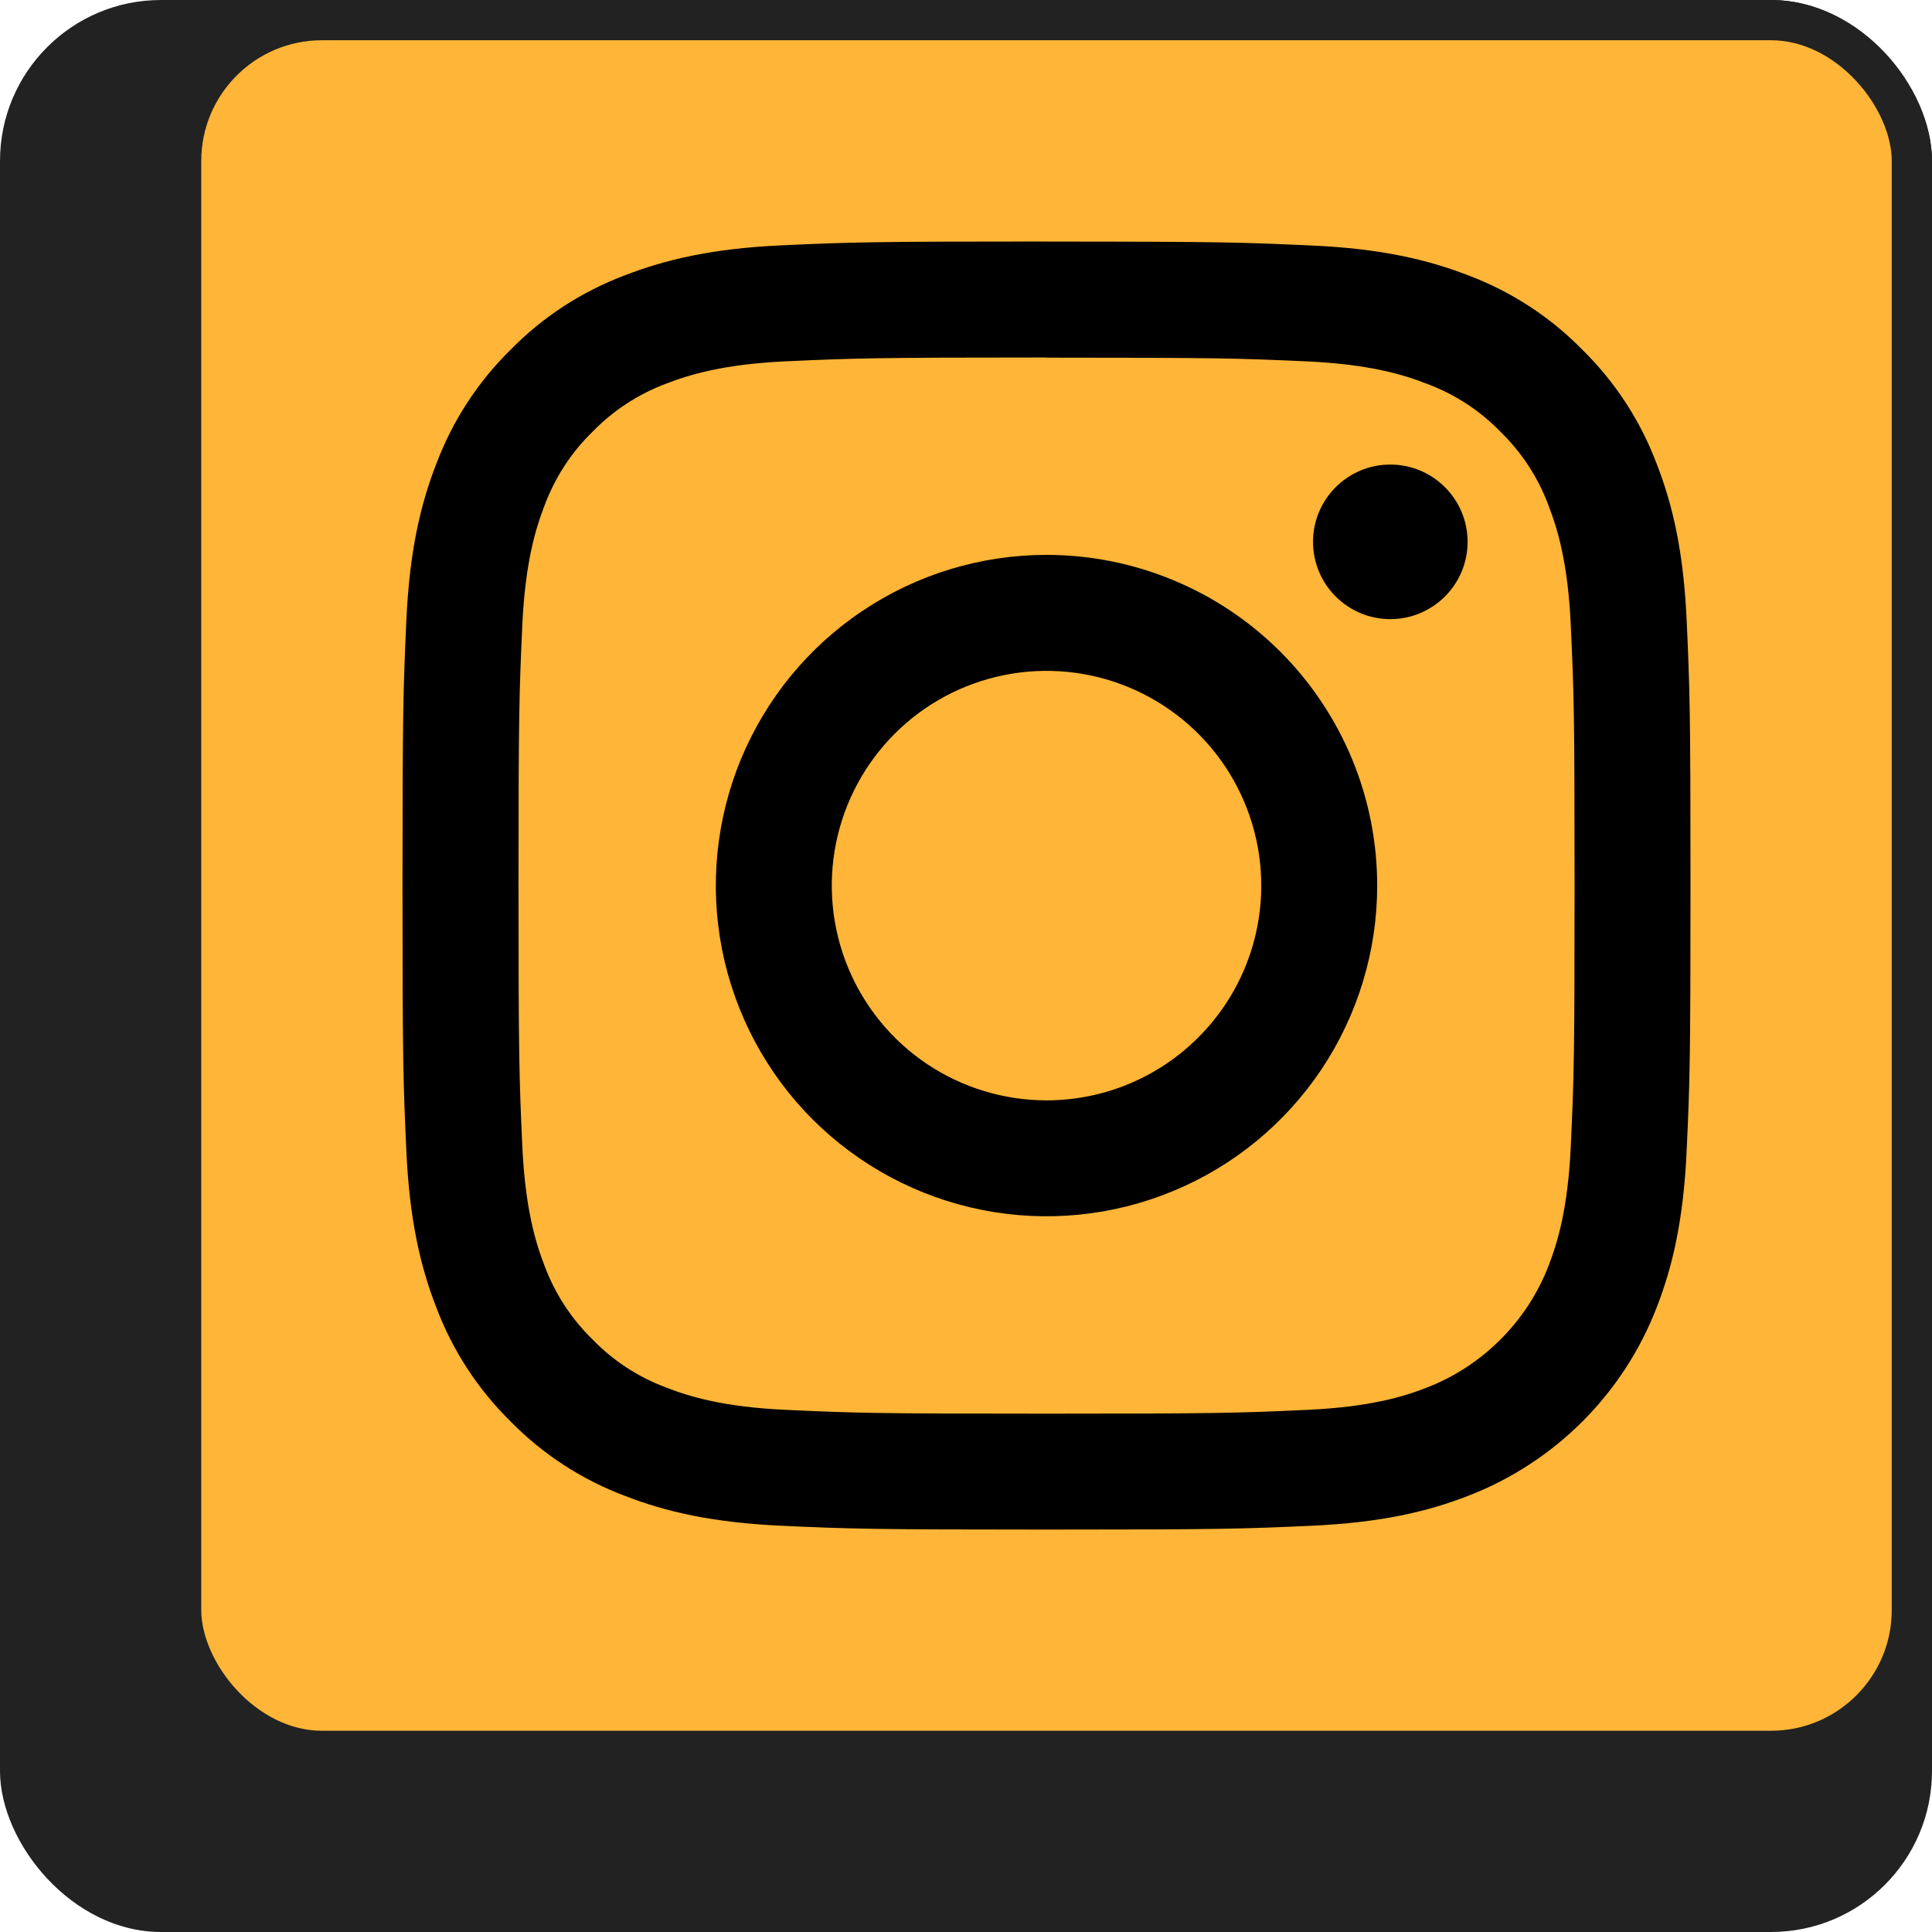
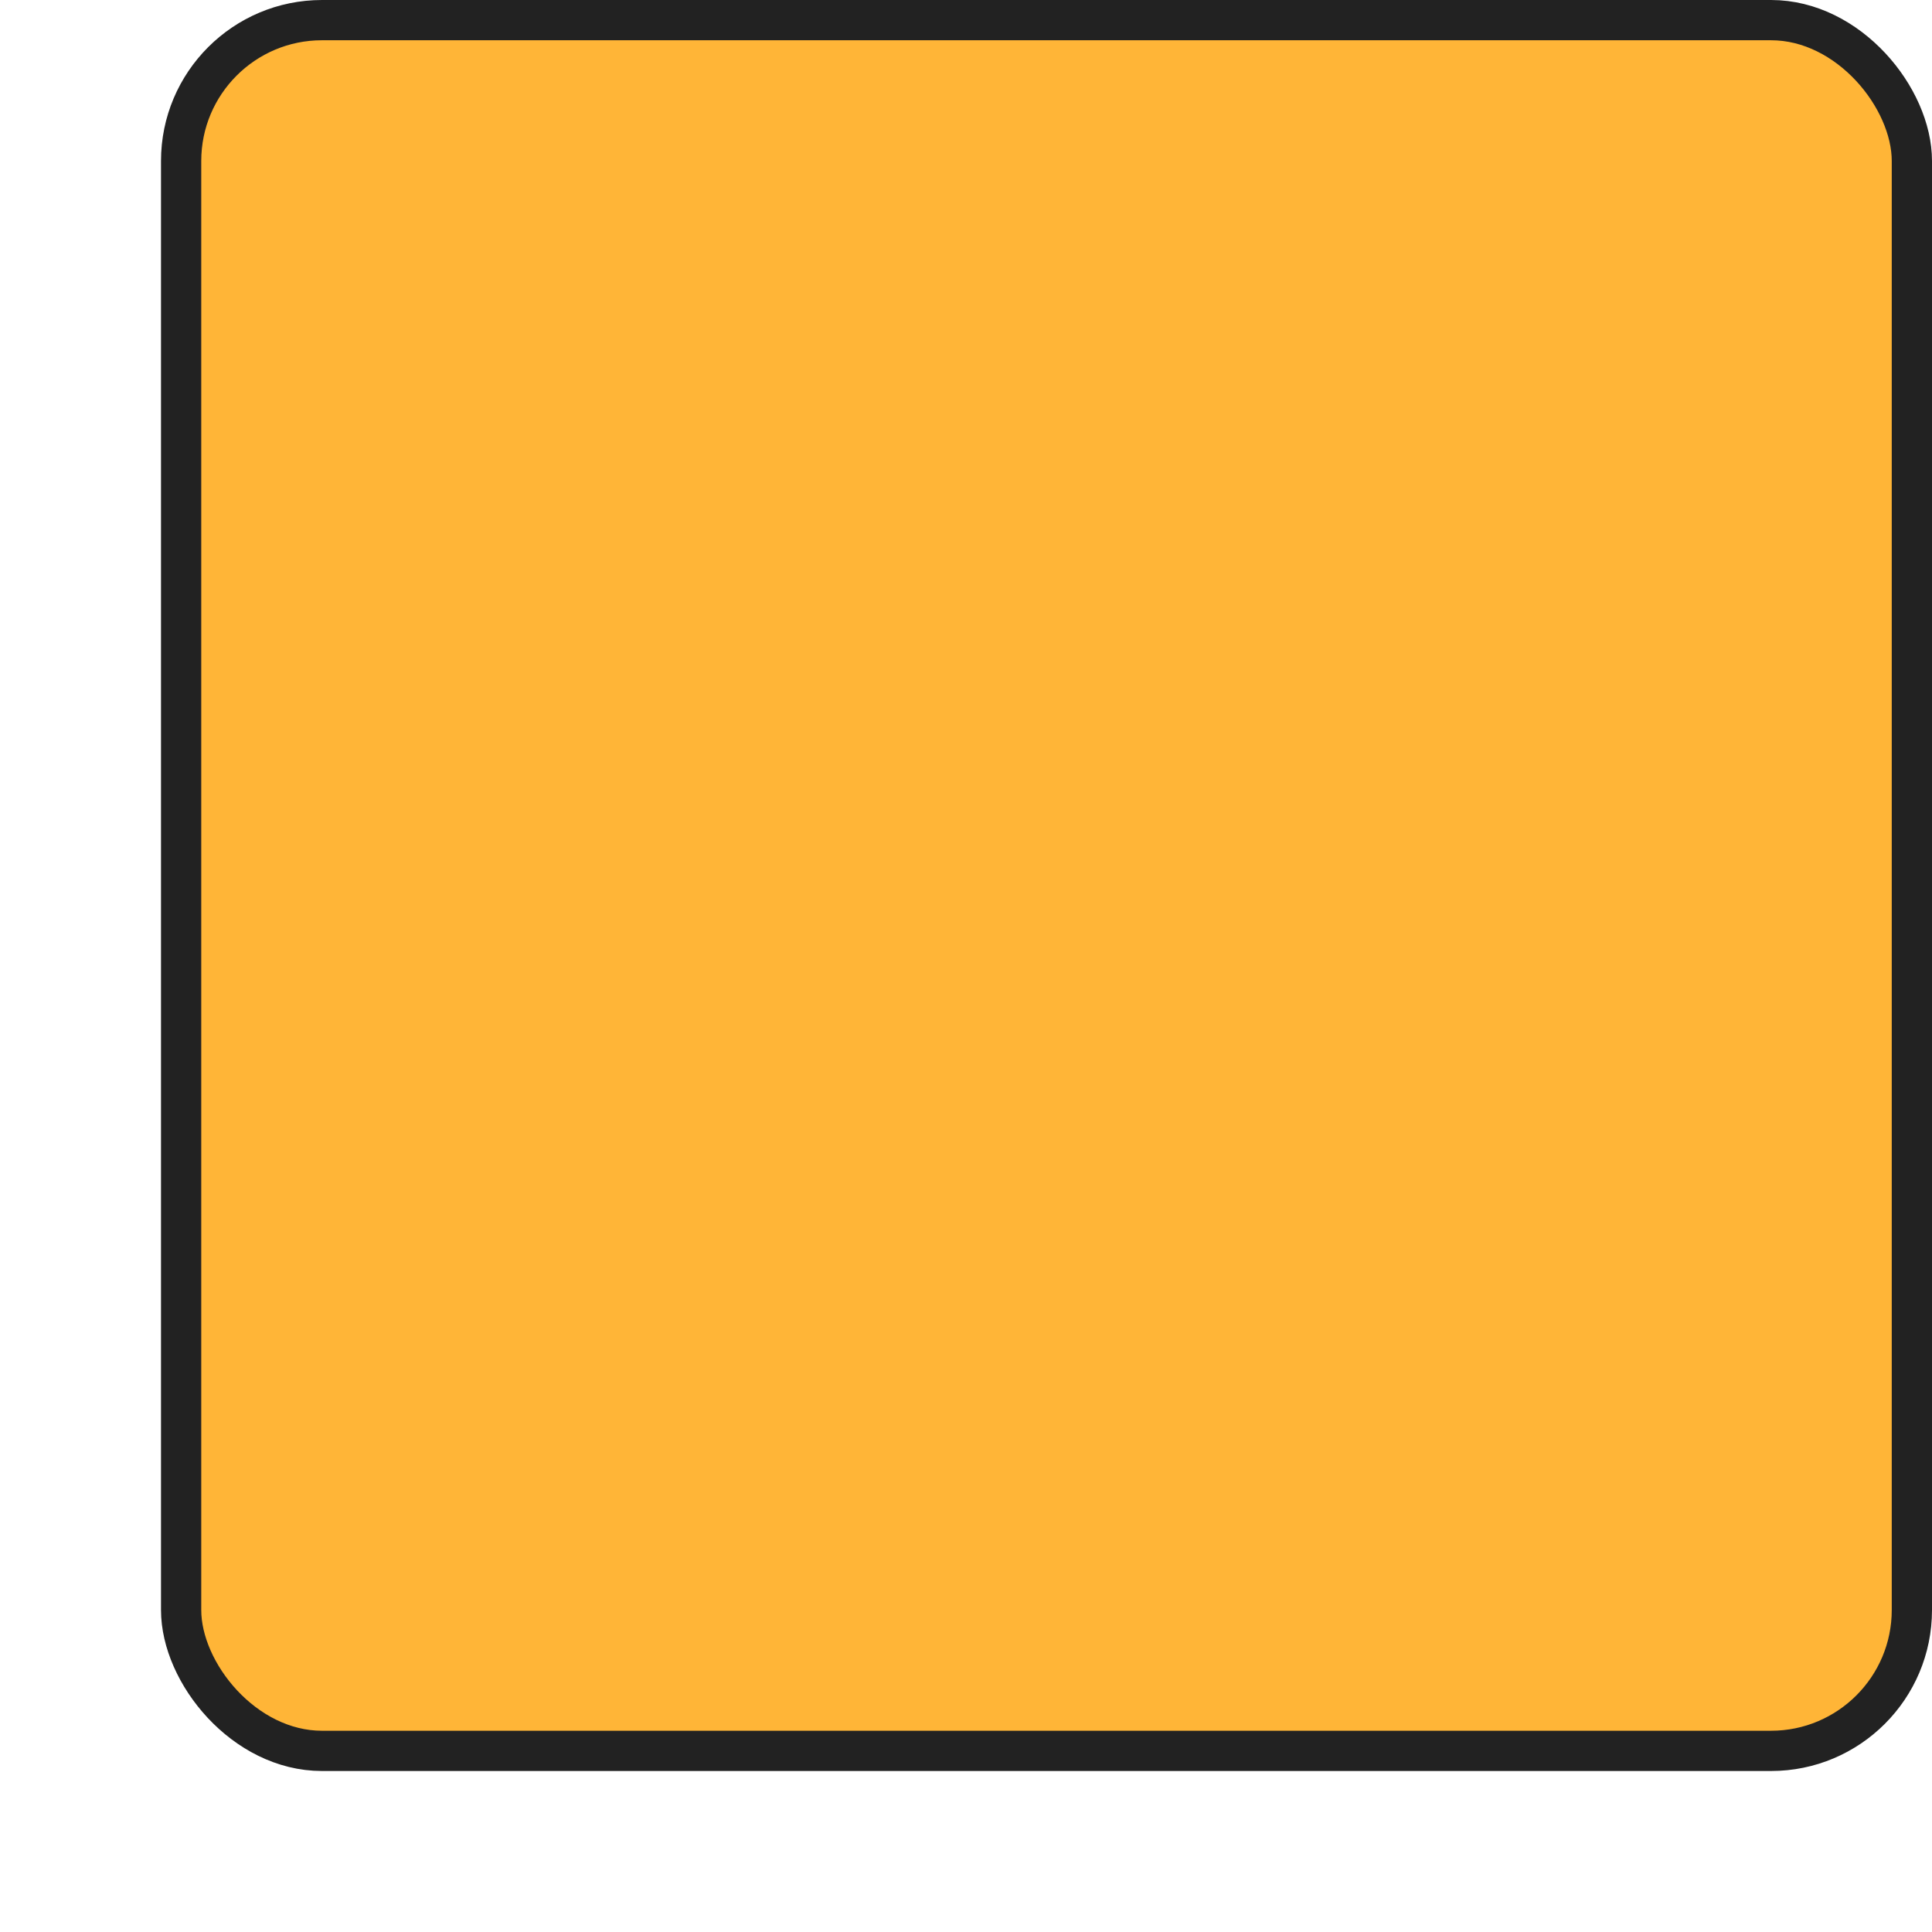
<svg xmlns="http://www.w3.org/2000/svg" width="24" height="24" viewBox="0 0 24 24" fill="none">
-   <rect width="24" height="24" rx="2" fill="#222222" />
  <rect x="2.25" y="0.25" width="21.5" height="21.5" rx="1.75" fill="#FFB537" stroke="#222222" stroke-width="0.5" />
-   <path fill-rule="evenodd" clip-rule="evenodd" d="M13 4.443C15.136 4.443 15.389 4.451 16.233 4.489C17.013 4.525 17.436 4.655 17.718 4.765C18.066 4.893 18.381 5.097 18.639 5.363C18.905 5.622 19.11 5.936 19.238 6.284C19.347 6.566 19.478 6.99 19.513 7.77C19.552 8.614 19.56 8.866 19.56 11.002C19.56 13.139 19.552 13.392 19.513 14.235C19.478 15.015 19.347 15.439 19.238 15.721C19.105 16.066 18.901 16.379 18.639 16.64C18.378 16.902 18.064 17.106 17.72 17.239C17.438 17.349 17.014 17.479 16.234 17.514C15.391 17.553 15.137 17.561 13.001 17.561C10.865 17.561 10.612 17.553 9.768 17.514C8.989 17.479 8.565 17.349 8.283 17.239C7.935 17.111 7.62 16.907 7.362 16.64C7.096 16.382 6.892 16.067 6.763 15.72C6.654 15.438 6.524 15.014 6.488 14.234C6.45 13.39 6.441 13.137 6.441 11.001C6.441 8.865 6.45 8.612 6.488 7.769C6.524 6.989 6.654 6.565 6.763 6.283C6.892 5.935 7.096 5.62 7.362 5.362C7.62 5.096 7.935 4.892 8.283 4.763C8.565 4.654 8.989 4.524 9.768 4.488C10.612 4.45 10.865 4.441 13.001 4.441L13 4.443ZM13.001 3C10.829 3 10.556 3.009 9.703 3.048C8.849 3.087 8.268 3.224 7.76 3.421C7.226 3.622 6.743 3.937 6.343 4.344C5.936 4.744 5.621 5.228 5.42 5.762C5.222 6.27 5.087 6.852 5.048 7.703C5.01 8.555 5 8.829 5 11.001C5 13.174 5.009 13.447 5.048 14.3C5.087 15.153 5.222 15.733 5.42 16.241C5.621 16.775 5.936 17.258 6.343 17.658C6.742 18.065 7.226 18.38 7.76 18.581C8.268 18.779 8.851 18.914 9.702 18.953C10.553 18.992 10.828 19.001 13.001 19.001C15.173 19.001 15.446 18.992 16.299 18.953C17.152 18.914 17.732 18.779 18.24 18.581C18.771 18.376 19.254 18.061 19.657 17.659C20.06 17.256 20.375 16.773 20.58 16.241C20.778 15.733 20.913 15.15 20.952 14.299C20.991 13.448 21 13.173 21 11.001C21 8.828 20.991 8.555 20.952 7.702C20.913 6.849 20.778 6.27 20.58 5.762C20.379 5.228 20.064 4.744 19.657 4.345C19.258 3.937 18.774 3.622 18.24 3.421C17.732 3.224 17.149 3.088 16.298 3.05C15.447 3.011 15.173 3.001 13 3.001L13.001 3ZM13 6.893C12.188 6.893 11.393 7.134 10.718 7.586C10.042 8.037 9.516 8.679 9.205 9.429C8.894 10.18 8.813 11.006 8.971 11.803C9.13 12.6 9.521 13.332 10.095 13.906C10.67 14.48 11.402 14.872 12.199 15.03C12.996 15.189 13.822 15.107 14.572 14.796C15.323 14.486 15.964 13.959 16.416 13.284C16.867 12.608 17.108 11.814 17.108 11.001C17.108 10.462 17.002 9.928 16.796 9.429C16.589 8.931 16.287 8.478 15.905 8.096C15.524 7.715 15.071 7.412 14.572 7.206C14.074 6.999 13.54 6.893 13 6.893ZM13 13.669C12.473 13.669 11.957 13.512 11.518 13.219C11.079 12.926 10.738 12.509 10.536 12.022C10.334 11.535 10.281 10.998 10.384 10.481C10.487 9.963 10.741 9.488 11.114 9.115C11.487 8.742 11.962 8.488 12.48 8.385C12.997 8.282 13.534 8.335 14.021 8.537C14.508 8.739 14.925 9.081 15.218 9.519C15.511 9.958 15.668 10.474 15.668 11.001C15.668 11.709 15.387 12.387 14.886 12.887C14.386 13.388 13.708 13.669 13 13.669ZM18.231 6.731C18.231 7.261 17.801 7.691 17.271 7.691C16.741 7.691 16.311 7.261 16.311 6.731C16.311 6.201 16.741 5.771 17.271 5.771C17.801 5.771 18.231 6.201 18.231 6.731Z" fill="black" />
</svg>